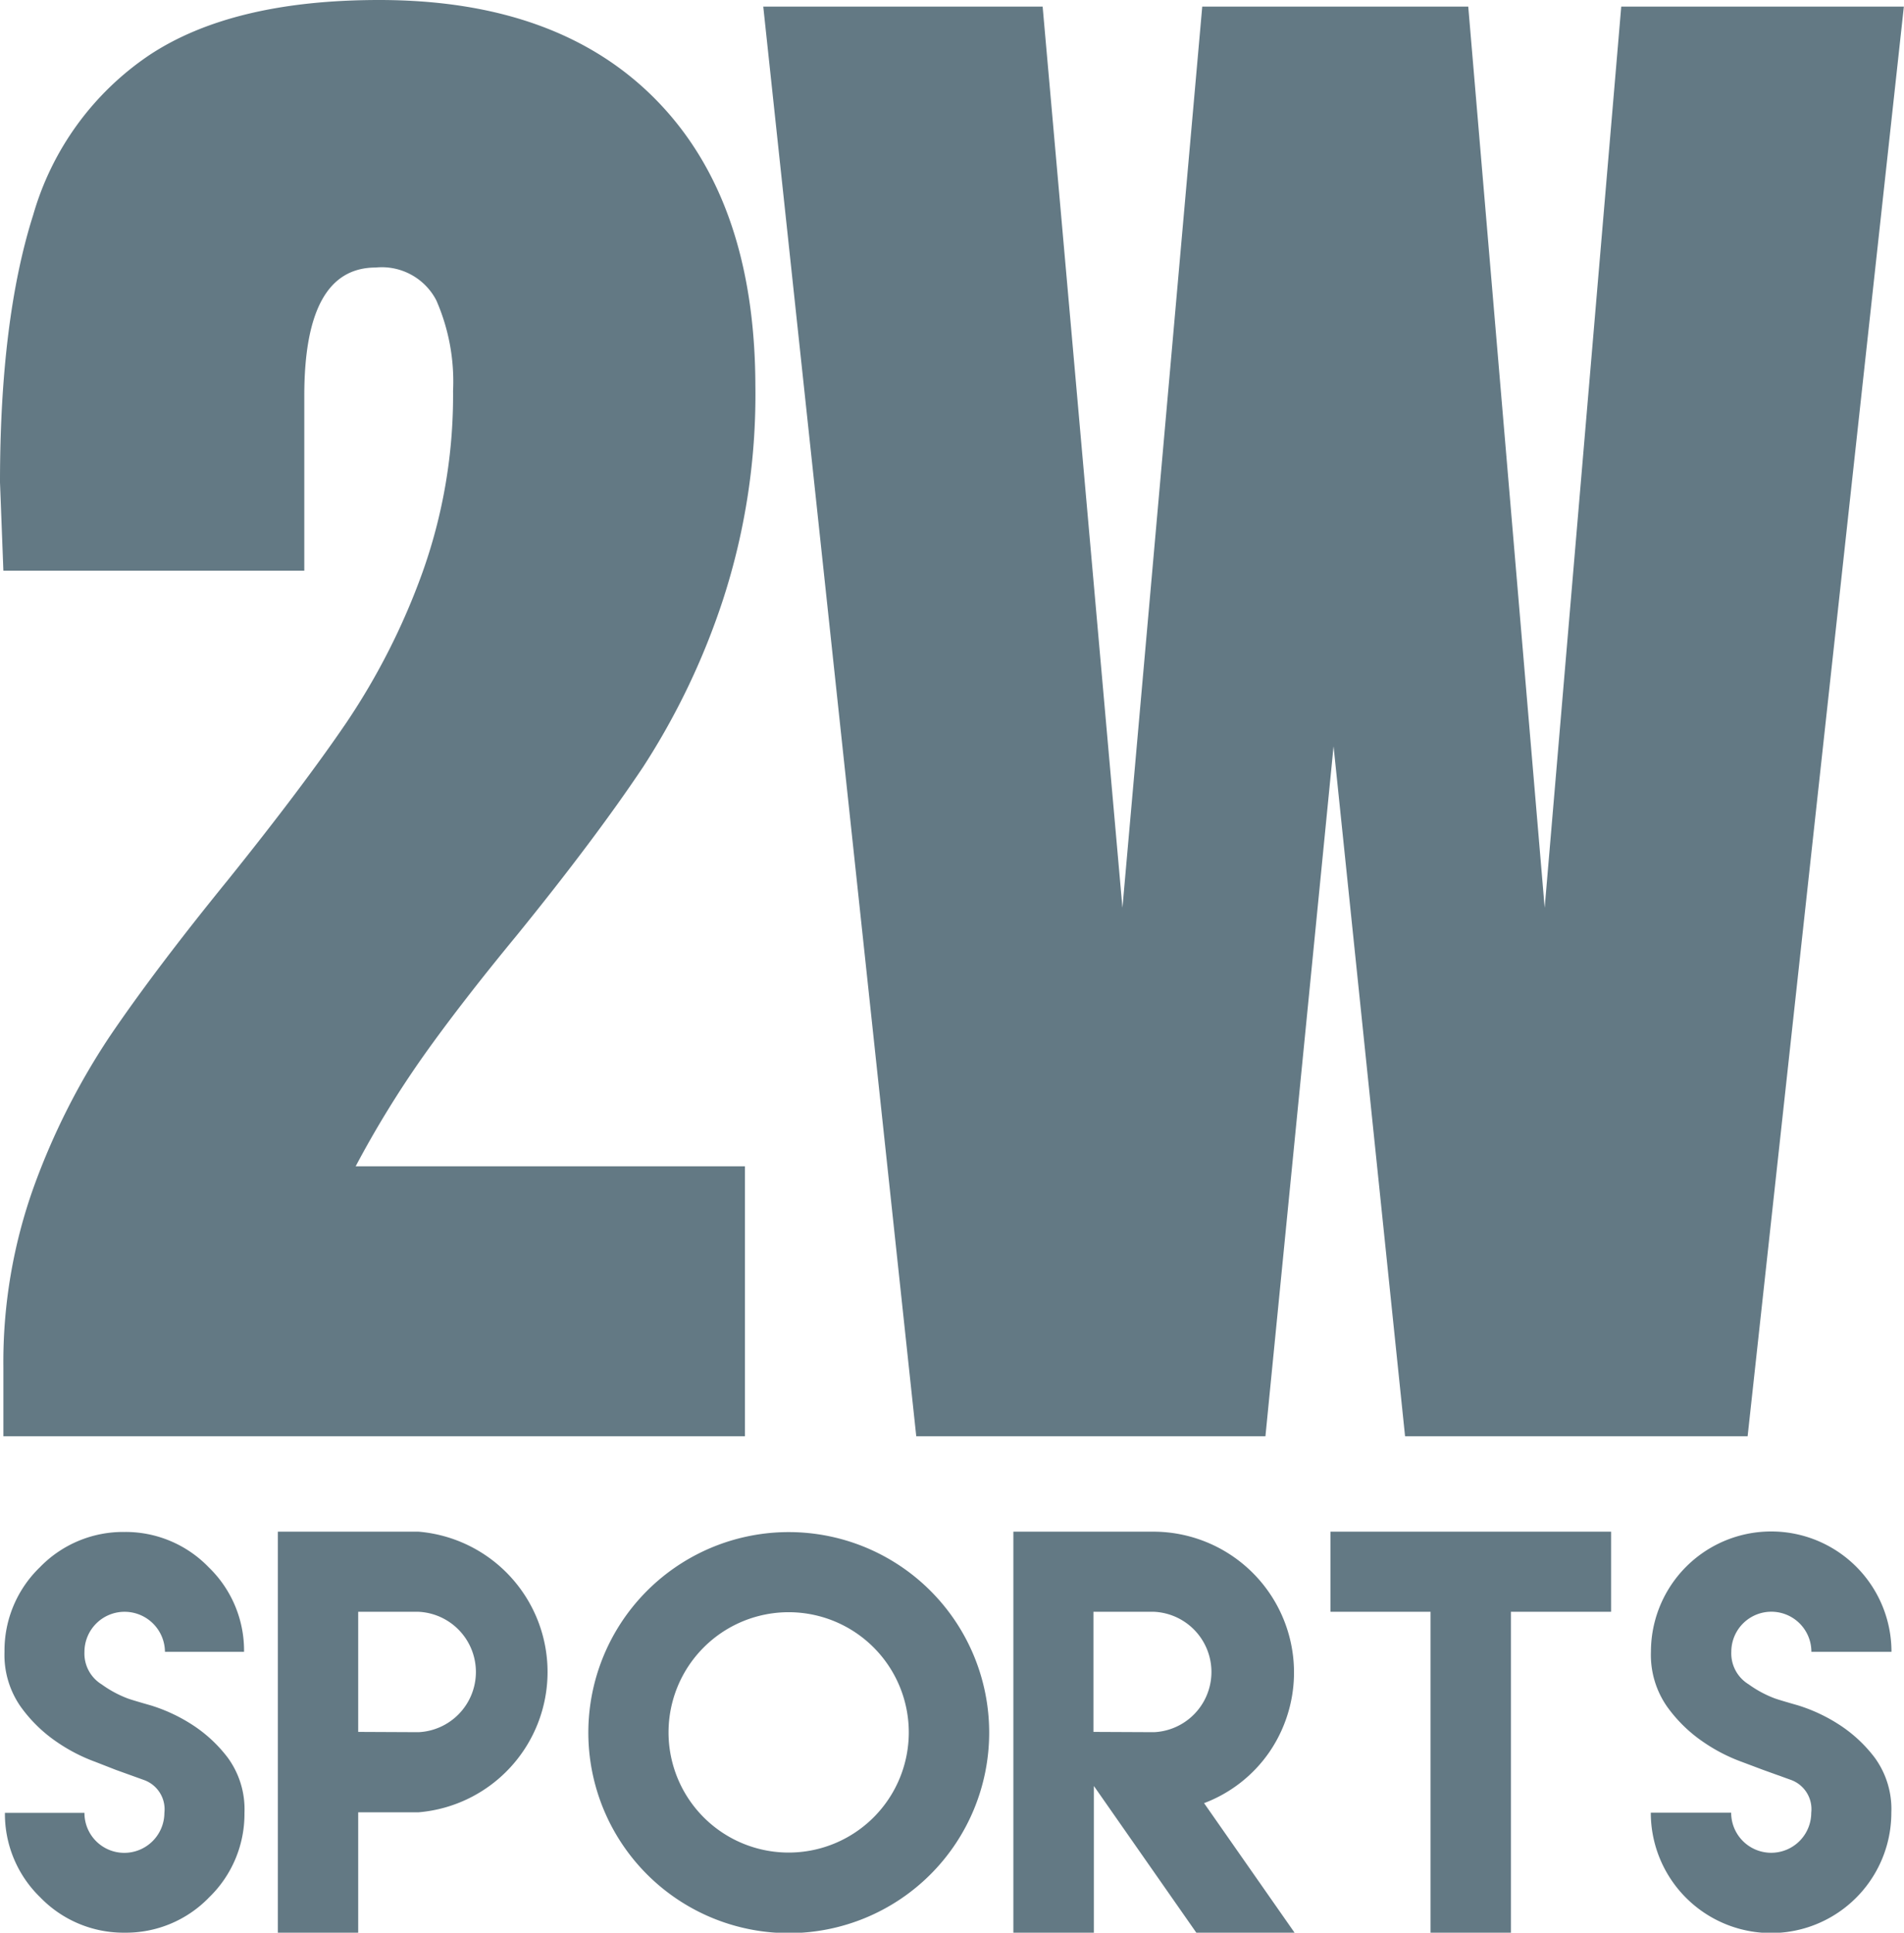
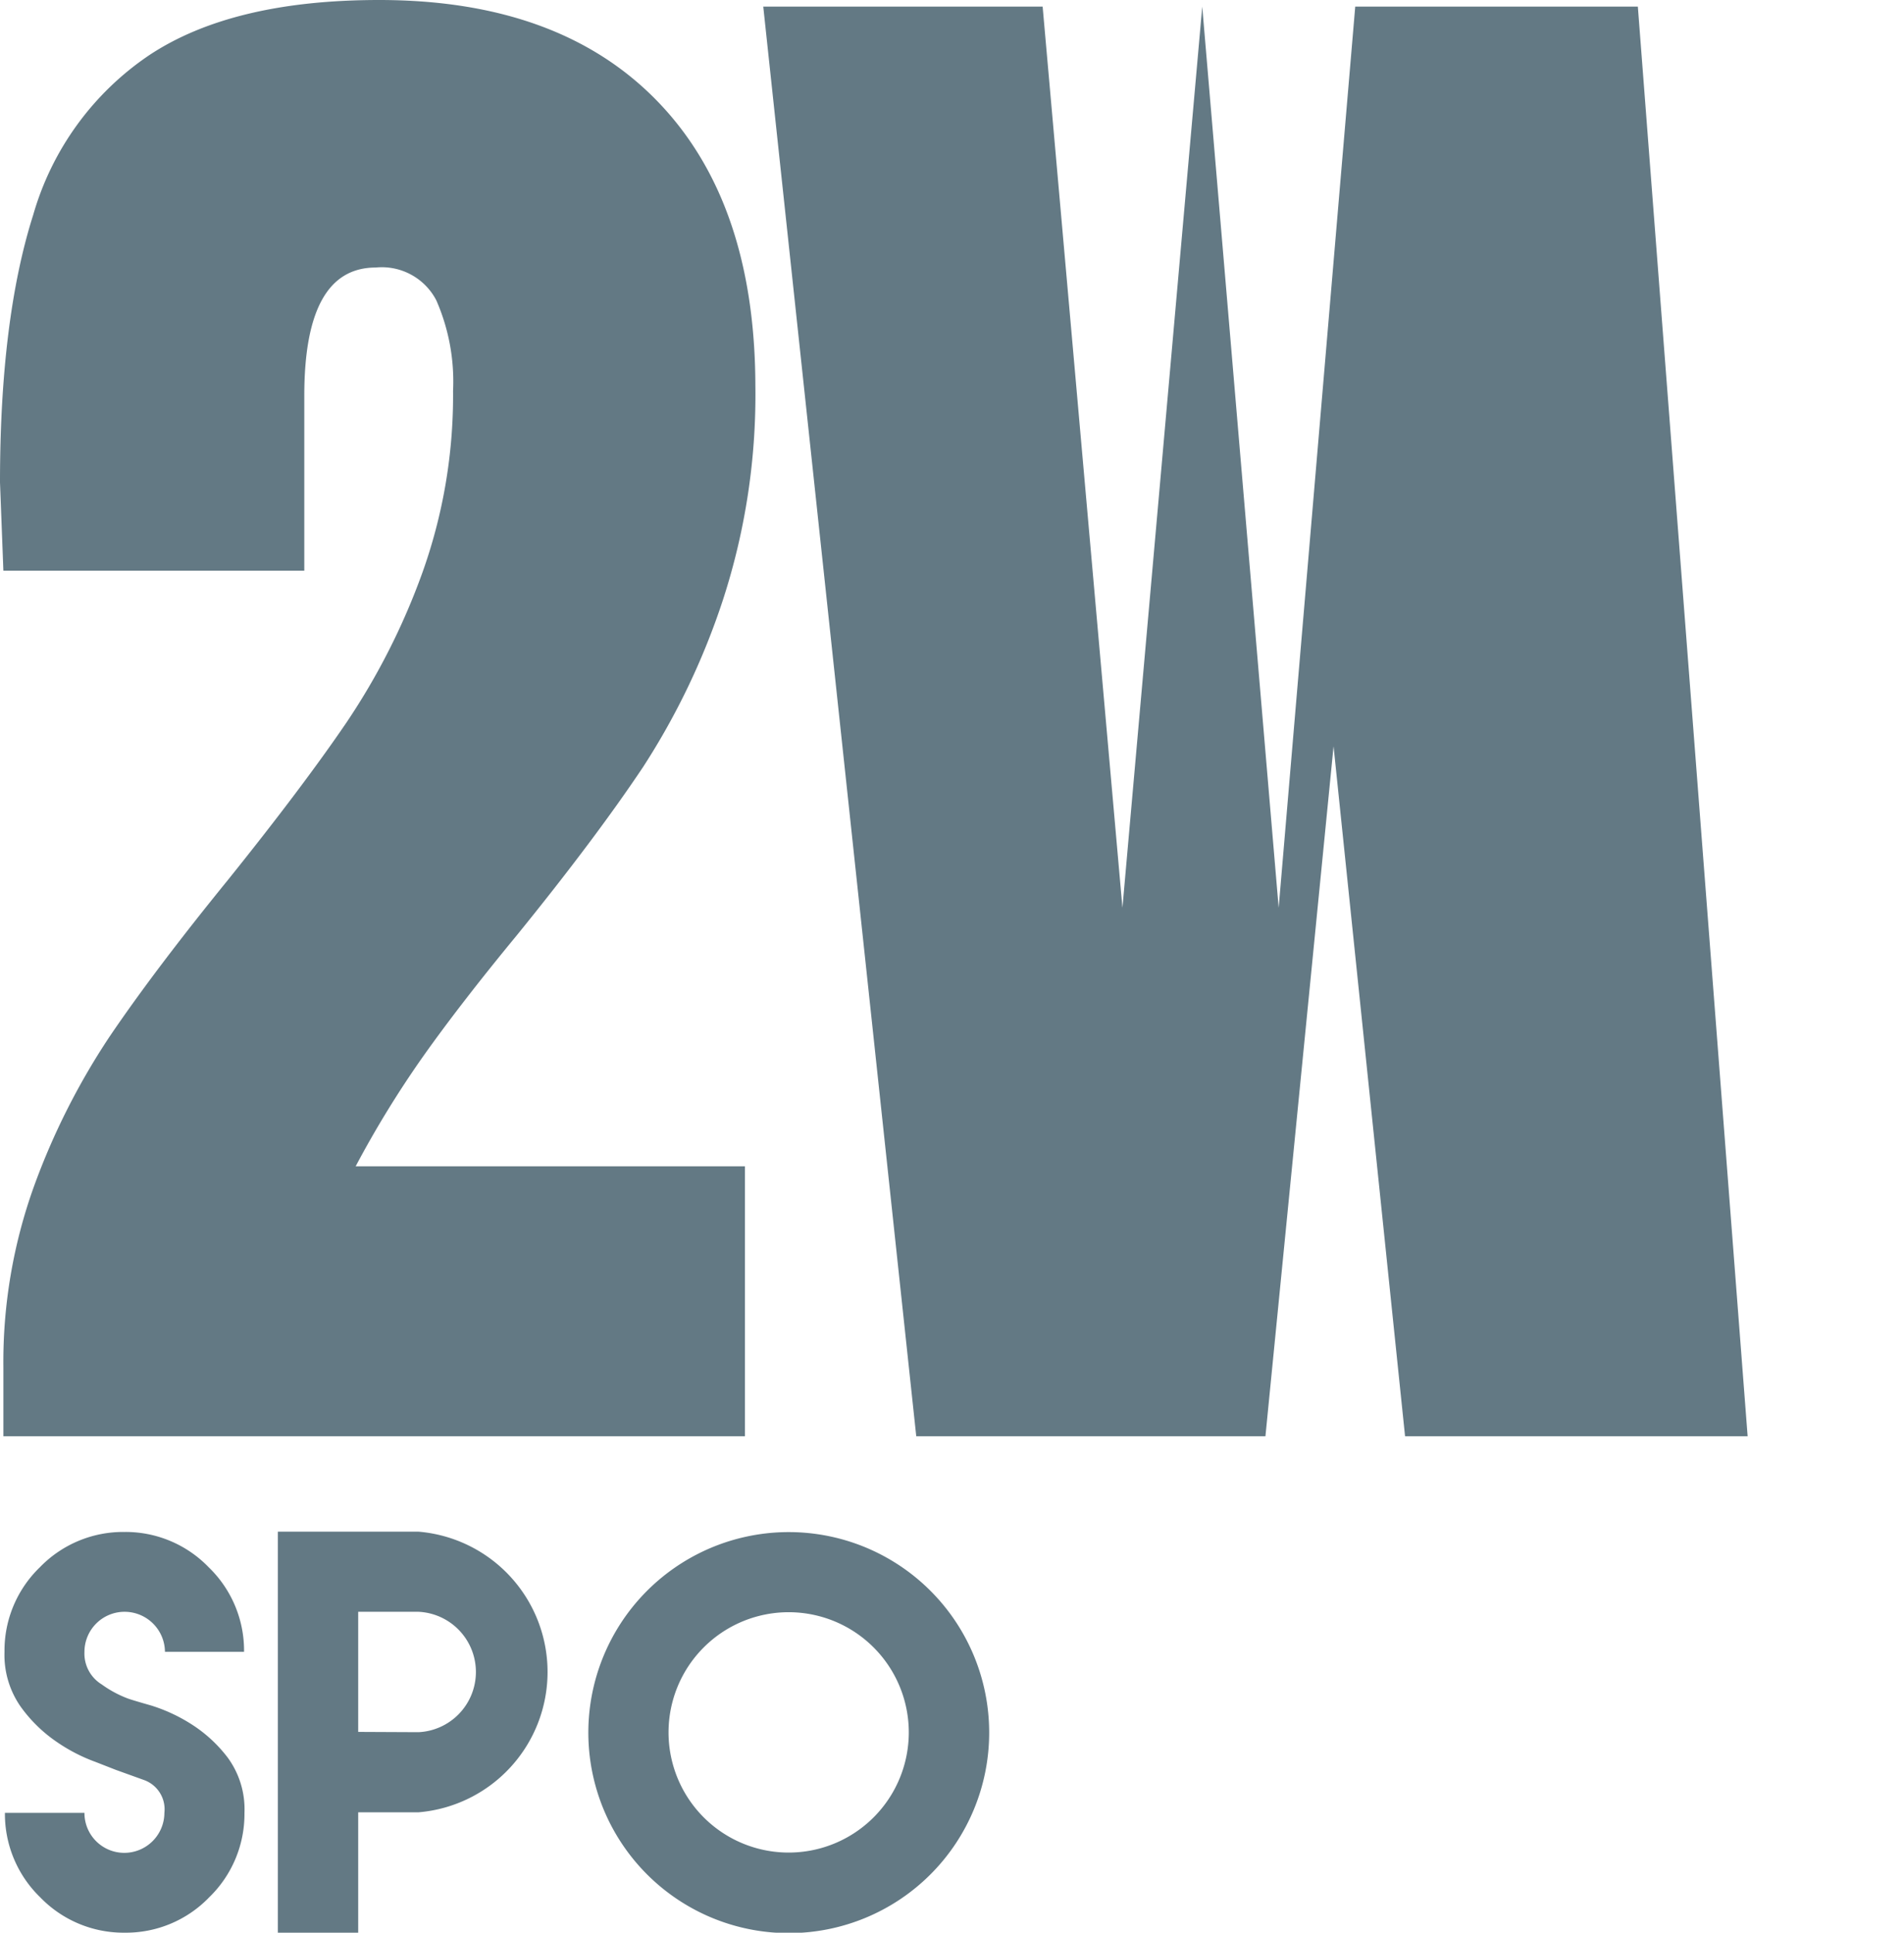
<svg xmlns="http://www.w3.org/2000/svg" viewBox="0 0 135.28 137.26">
  <defs>
    <style>
      .cls-1{fill:#637984;}
    </style>
  </defs>
  <g id="Vrstva_2" data-name="Vrstva 2">
    <g id="Vrstva_1-2" data-name="Vrstva 1">
-       <path d="M.24 97.12a36.82 36.82 0 0 1 2.18-12.88A49.84 49.84 0 0 1 7.8 73.6q3.2-4.72 8.39-11.1 5.32-6.62 8.45-11.22A48.33 48.33 0 0 0 30 40.7a37.35 37.35 0 0 0 2.19-12.94A14.35 14.35 0 0 0 31 21.33 4.36 4.36 0 0 0 26.7 19q-5.08 0-5.08 9.1v12.43H.24L0 34.26q0-11.58 2.36-19A20.49 20.49 0 0 1 10.63 3.9Q16.54 0 26.94 0 39.7 0 46.67 7.15t7 20.26a47.08 47.08 0 0 1-2.3 15.18 51.09 51.09 0 0 1-5.67 11.87q-3.4 5.09-8.96 11.94-4 4.85-6.68 8.63a72.52 72.52 0 0 0-4.79 7.8h27.66V102H.24zM65.1 102L54.23.47h19.85l5.67 64 5.67-64h18.9l5.43 64 5.44-64h20.08L124.17 102H99.83l-5.08-49-4.84 49zM6.78 125.13a12.18 12.18 0 0 1-2.72-1.4 10.27 10.27 0 0 1-2.59-2.52 6.4 6.4 0 0 1-1.15-3.9 8.22 8.22 0 0 1 2.51-6 8.23 8.23 0 0 1 6-2.51 8.21 8.21 0 0 1 6 2.51 8.22 8.22 0 0 1 2.51 6h-5.62a2.87 2.87 0 0 0-2.84-2.84A2.85 2.85 0 0 0 6 117.32a2.57 2.57 0 0 0 1.23 2.31 7.9 7.9 0 0 0 1.86 1q.3.11 1.63.49a11.81 11.81 0 0 1 2.81 1.29 9.92 9.92 0 0 1 2.66 2.43 6.21 6.21 0 0 1 1.18 3.91 8.24 8.24 0 0 1-2.51 6 8.21 8.21 0 0 1-6 2.51 8.23 8.23 0 0 1-6-2.51 8.24 8.24 0 0 1-2.51-6H6a2.83 2.83 0 0 0 2.84 2.84 2.85 2.85 0 0 0 2.84-2.84 2.21 2.21 0 0 0-1.44-2.33l-2-.72zM19.74 128.71v-19.93h10a10 10 0 0 1 0 19.93h-4.29v8.55h-5.71zm10-5.69a4.28 4.28 0 0 0 0-8.55h-4.29V123zM66.13 113a14.24 14.24 0 0 1-10.05 24.29A14.24 14.24 0 1 1 66.13 113zM50 117a8.53 8.53 0 1 0 12.07 12.07A8.53 8.53 0 1 0 50 117z" class="cls-1" />
-       <path d="M72 128.71v-19.93h10a10 10 0 0 1 8.17 15.68 9.87 9.87 0 0 1-4.62 3.6l6.43 9.2H85l-7.28-10.42v10.42H72zm10-5.69a4.28 4.28 0 0 0 0-8.55h-4.31V123zM107.35 108.78h7.12v5.69h-7.12v22.79h-5.71v-22.79h-7.11v-5.69h12.83zM123.76 125.13a12.17 12.17 0 0 1-2.72-1.4 10.27 10.27 0 0 1-2.59-2.52 6.41 6.41 0 0 1-1.15-3.9 8.54 8.54 0 0 1 17.09 0h-5.69a2.84 2.84 0 0 0-5.69 0 2.57 2.57 0 0 0 1.23 2.31 7.91 7.91 0 0 0 1.86 1q.3.11 1.63.49a11.8 11.8 0 0 1 2.81 1.29 9.93 9.93 0 0 1 2.66 2.43 6.2 6.2 0 0 1 1.18 3.91 8.54 8.54 0 0 1-17.09 0H123a2.84 2.84 0 0 0 5.69 0 2.21 2.21 0 0 0-1.44-2.33l-2-.72z" class="cls-1" />
+       <path d="M.24 97.12a36.82 36.82 0 0 1 2.18-12.88A49.84 49.84 0 0 1 7.8 73.6q3.2-4.72 8.39-11.1 5.32-6.62 8.45-11.22A48.33 48.33 0 0 0 30 40.7a37.35 37.35 0 0 0 2.19-12.94A14.35 14.35 0 0 0 31 21.33 4.36 4.36 0 0 0 26.7 19q-5.08 0-5.08 9.1v12.43H.24L0 34.26q0-11.58 2.36-19A20.49 20.49 0 0 1 10.63 3.9Q16.54 0 26.94 0 39.7 0 46.67 7.15t7 20.26a47.08 47.08 0 0 1-2.3 15.18 51.09 51.09 0 0 1-5.67 11.87q-3.4 5.09-8.96 11.94-4 4.85-6.68 8.63a72.52 72.52 0 0 0-4.79 7.8h27.66V102H.24zM65.1 102L54.23.47h19.85l5.67 64 5.67-64l5.43 64 5.44-64h20.08L124.17 102H99.83l-5.08-49-4.84 49zM6.78 125.13a12.18 12.18 0 0 1-2.72-1.4 10.27 10.27 0 0 1-2.59-2.52 6.4 6.4 0 0 1-1.15-3.9 8.22 8.22 0 0 1 2.51-6 8.23 8.23 0 0 1 6-2.51 8.21 8.21 0 0 1 6 2.51 8.22 8.22 0 0 1 2.51 6h-5.62a2.87 2.87 0 0 0-2.84-2.84A2.85 2.85 0 0 0 6 117.32a2.57 2.57 0 0 0 1.23 2.31 7.9 7.9 0 0 0 1.86 1q.3.11 1.63.49a11.81 11.81 0 0 1 2.81 1.29 9.92 9.92 0 0 1 2.66 2.43 6.21 6.21 0 0 1 1.18 3.91 8.24 8.24 0 0 1-2.51 6 8.21 8.21 0 0 1-6 2.51 8.23 8.23 0 0 1-6-2.51 8.24 8.24 0 0 1-2.51-6H6a2.83 2.83 0 0 0 2.84 2.84 2.85 2.85 0 0 0 2.84-2.84 2.21 2.21 0 0 0-1.44-2.33l-2-.72zM19.74 128.71v-19.93h10a10 10 0 0 1 0 19.93h-4.29v8.55h-5.71zm10-5.69a4.28 4.28 0 0 0 0-8.55h-4.29V123zM66.13 113a14.24 14.24 0 0 1-10.05 24.29A14.24 14.24 0 1 1 66.13 113zM50 117a8.53 8.53 0 1 0 12.07 12.07A8.53 8.53 0 1 0 50 117z" class="cls-1" />
    </g>
  </g>
</svg>